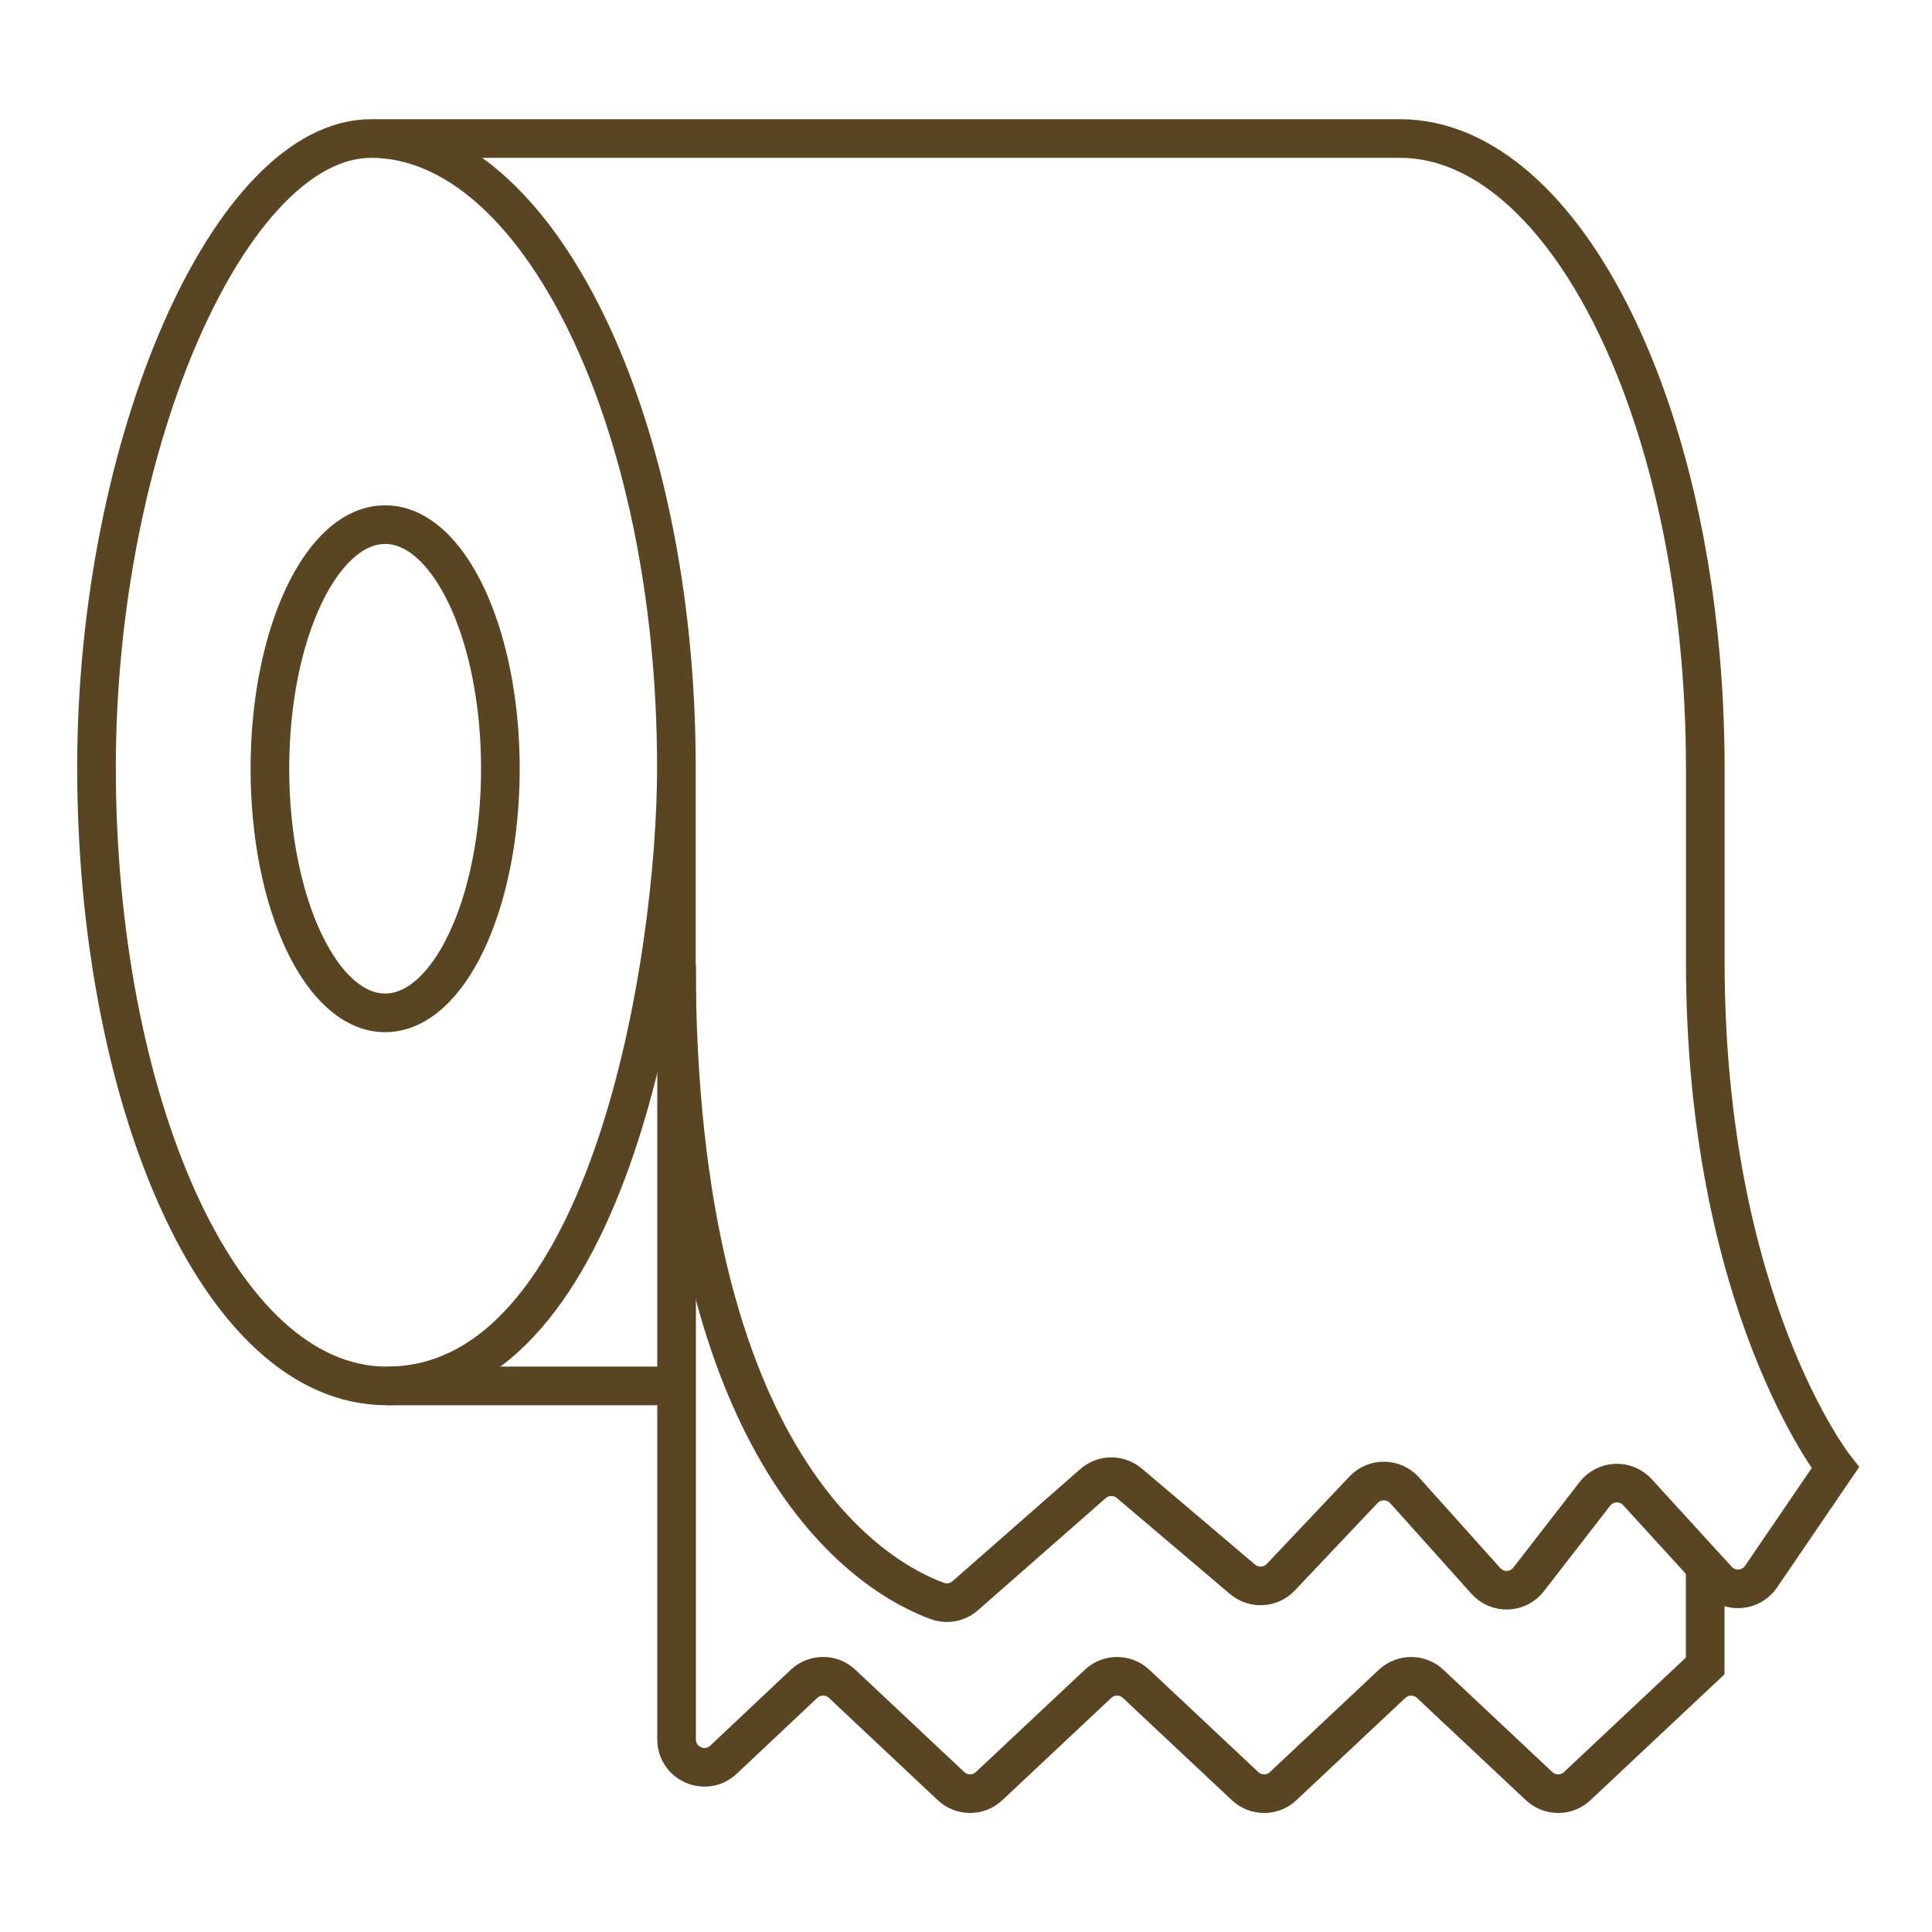
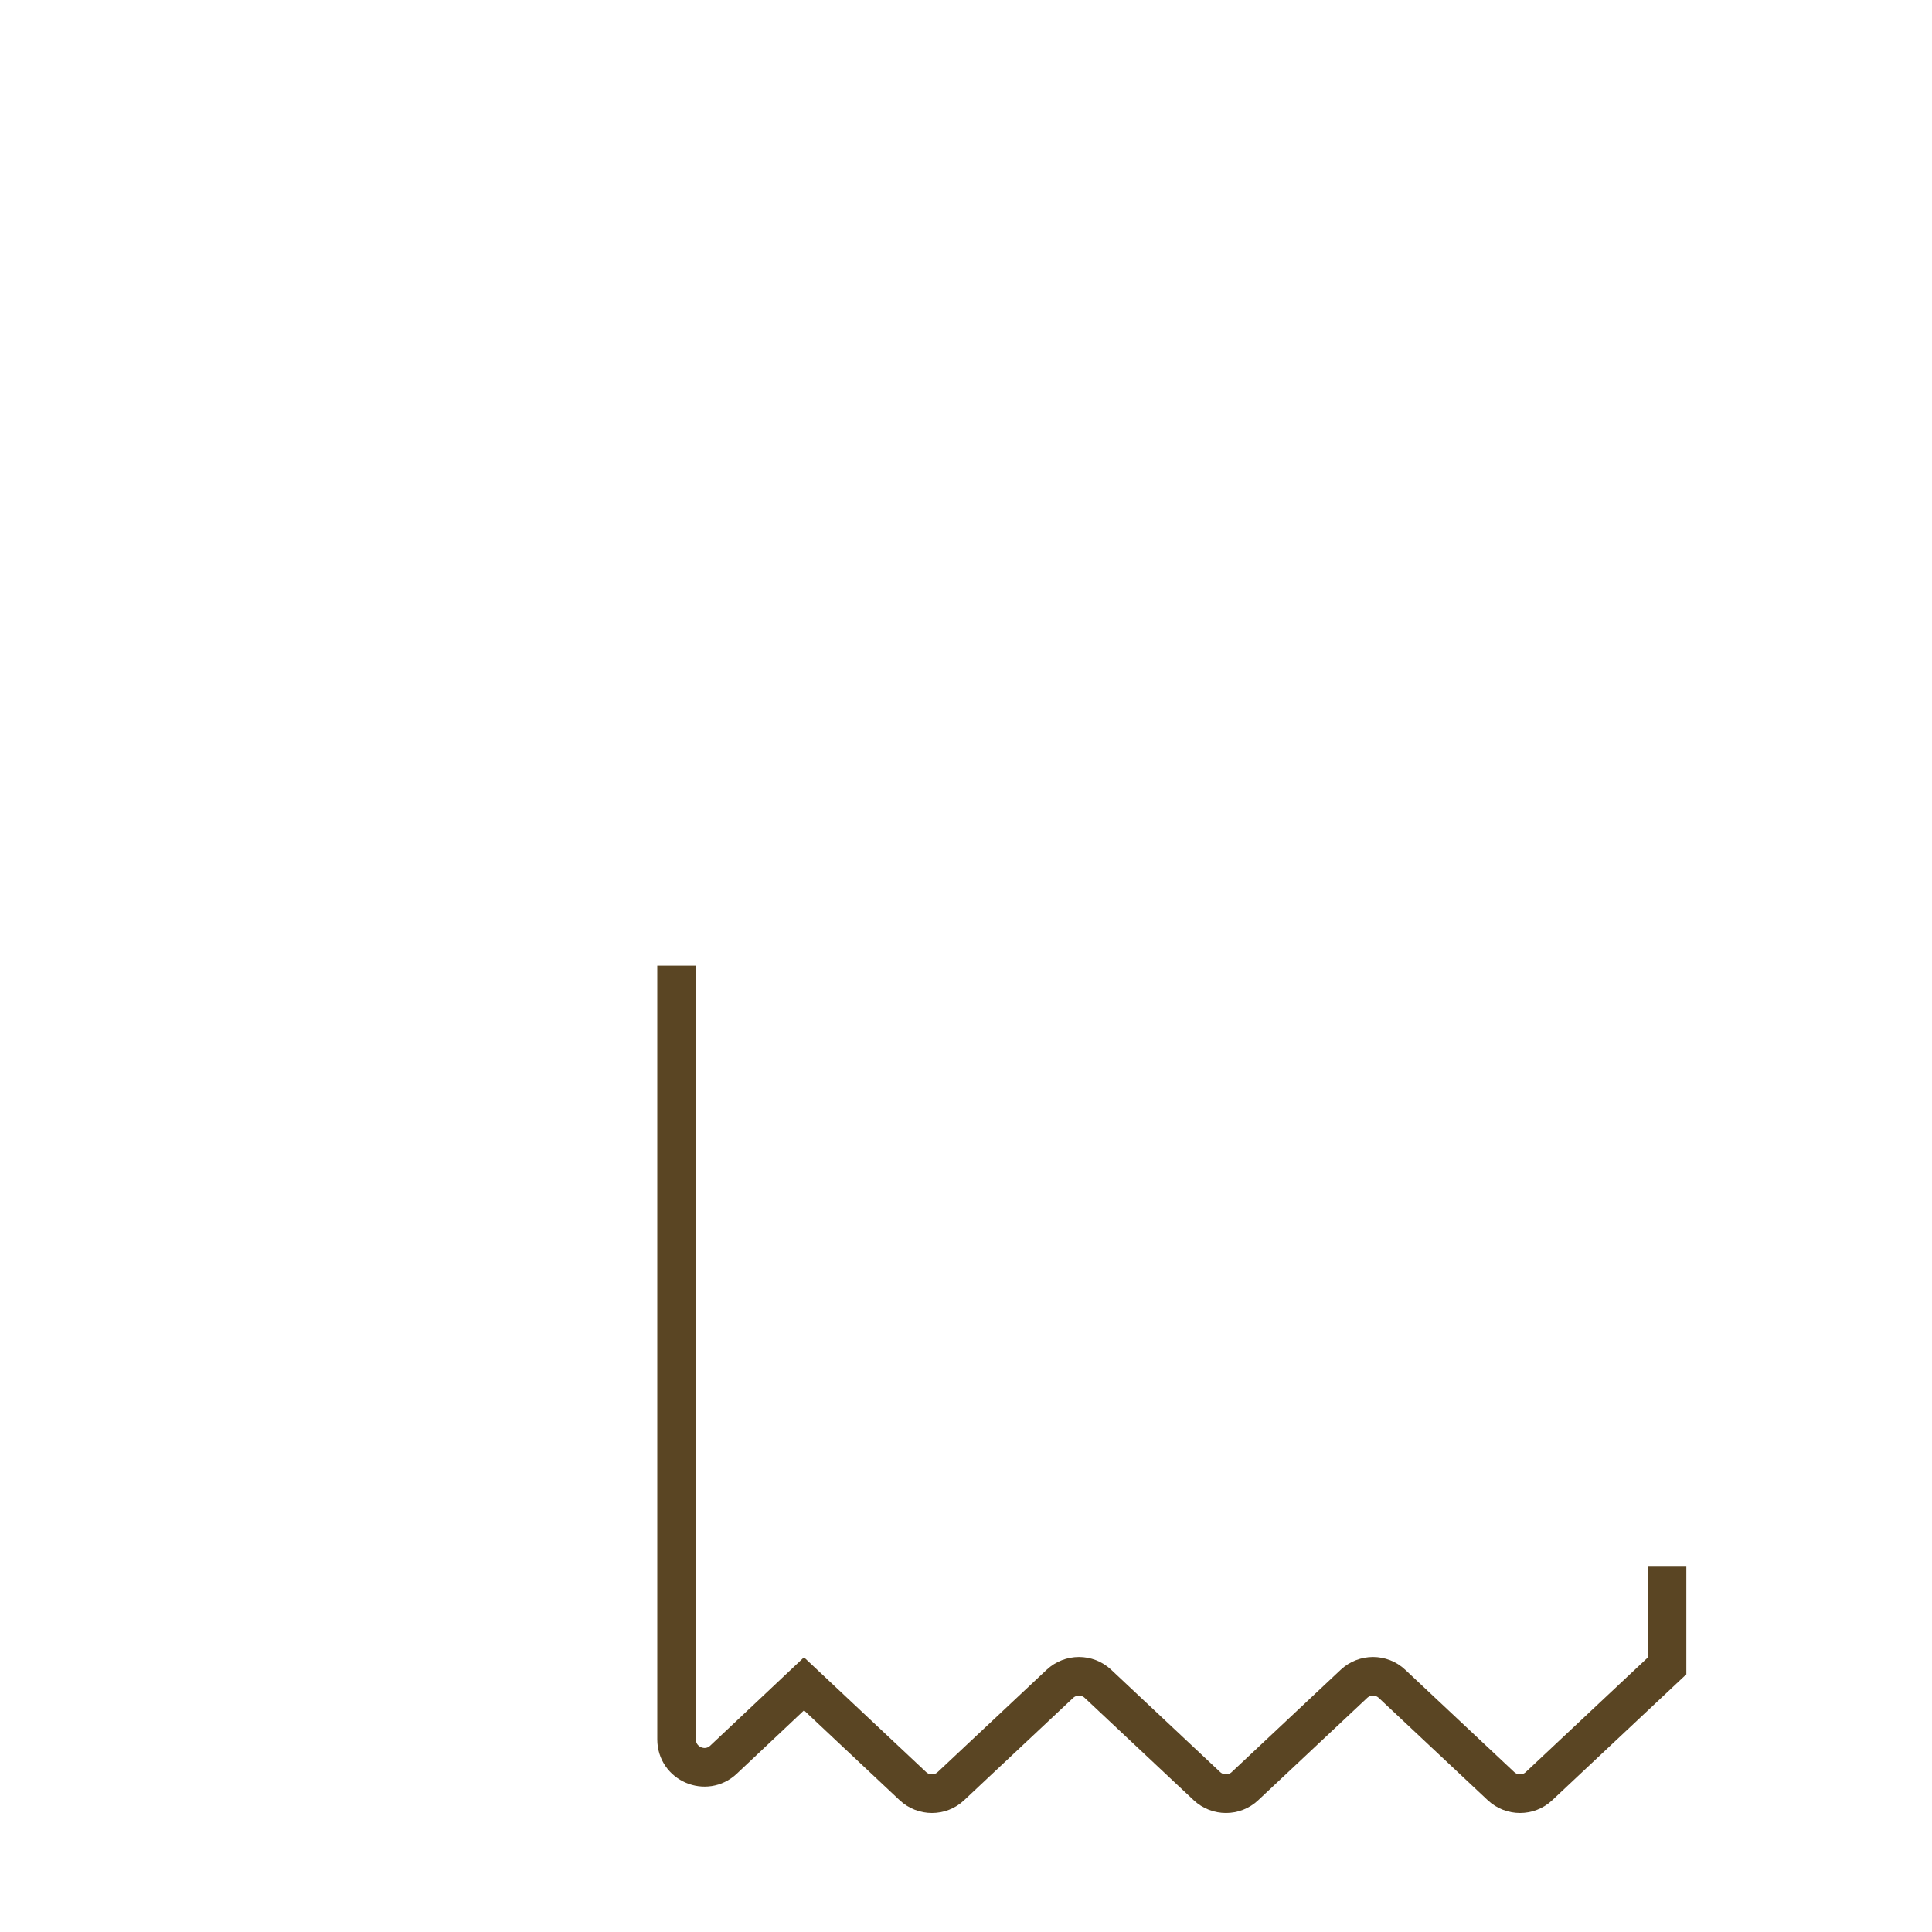
<svg xmlns="http://www.w3.org/2000/svg" id="iconos" viewBox="0 0 200 200">
  <defs>
    <style>
      .cls-1 {
        fill: none;
        stroke: #5a4523;
        stroke-miterlimit: 10;
        stroke-width: 4px;
      }
    </style>
  </defs>
-   <path class="cls-1" d="M70.04,99.97v80.09c0,2.53,3.02,3.83,4.86,2.1l8.33-7.85c1.11-1.04,2.84-1.05,3.95,0l11.27,10.59c1.11,1.04,2.84,1.04,3.94,0l11.28-10.59c1.11-1.04,2.84-1.04,3.94,0l11.28,10.59c1.11,1.04,2.84,1.04,3.94,0l11.28-10.59c1.11-1.04,2.84-1.04,3.94,0l11.28,10.59c1.11,1.04,2.84,1.04,3.94,0l13.25-12.44v-10.28" />
-   <ellipse class="cls-1" cx="39.87" cy="79.58" rx="11.93" ry="25.27" />
-   <path class="cls-1" d="M38.44,14.34h106.49c17.16,0,31.6,29.05,31.6,65.18v20c0,35.39,13.46,52.42,13.46,52.42l-7.69,11.28c-1.05,1.54-3.26,1.69-4.51.32l-8.28-9.07c-1.21-1.32-3.31-1.24-4.41.18l-6.86,8.85c-1.1,1.42-3.22,1.5-4.42.16l-8.42-9.39c-1.12-1.25-3.08-1.28-4.24-.06l-8.57,9.06c-1.05,1.11-2.79,1.21-3.96.22l-11.72-9.94c-1.09-.92-2.69-.91-3.76.03l-13.23,11.61c-.8.7-1.9.9-2.89.54-6.17-2.24-27.01-13.68-27.01-66.21,0-23.56,0-11.02,0-20.05,0-36.13-14.43-65.13-31.59-65.13-14.54,0-28.44,31.38-28.44,65.13s12.38,64,30.06,64c23.13,0,29.97-44.43,29.97-63.95" />
-   <line class="cls-1" x1="40.06" y1="143.47" x2="70.04" y2="143.47" />
+   <path class="cls-1" d="M70.04,99.97v80.09c0,2.53,3.02,3.83,4.86,2.1l8.33-7.85l11.27,10.59c1.11,1.04,2.84,1.04,3.94,0l11.28-10.59c1.11-1.04,2.84-1.04,3.94,0l11.28,10.59c1.11,1.04,2.84,1.04,3.94,0l11.28-10.59c1.11-1.04,2.84-1.04,3.94,0l11.28,10.59c1.11,1.04,2.84,1.04,3.94,0l13.25-12.44v-10.28" />
</svg>